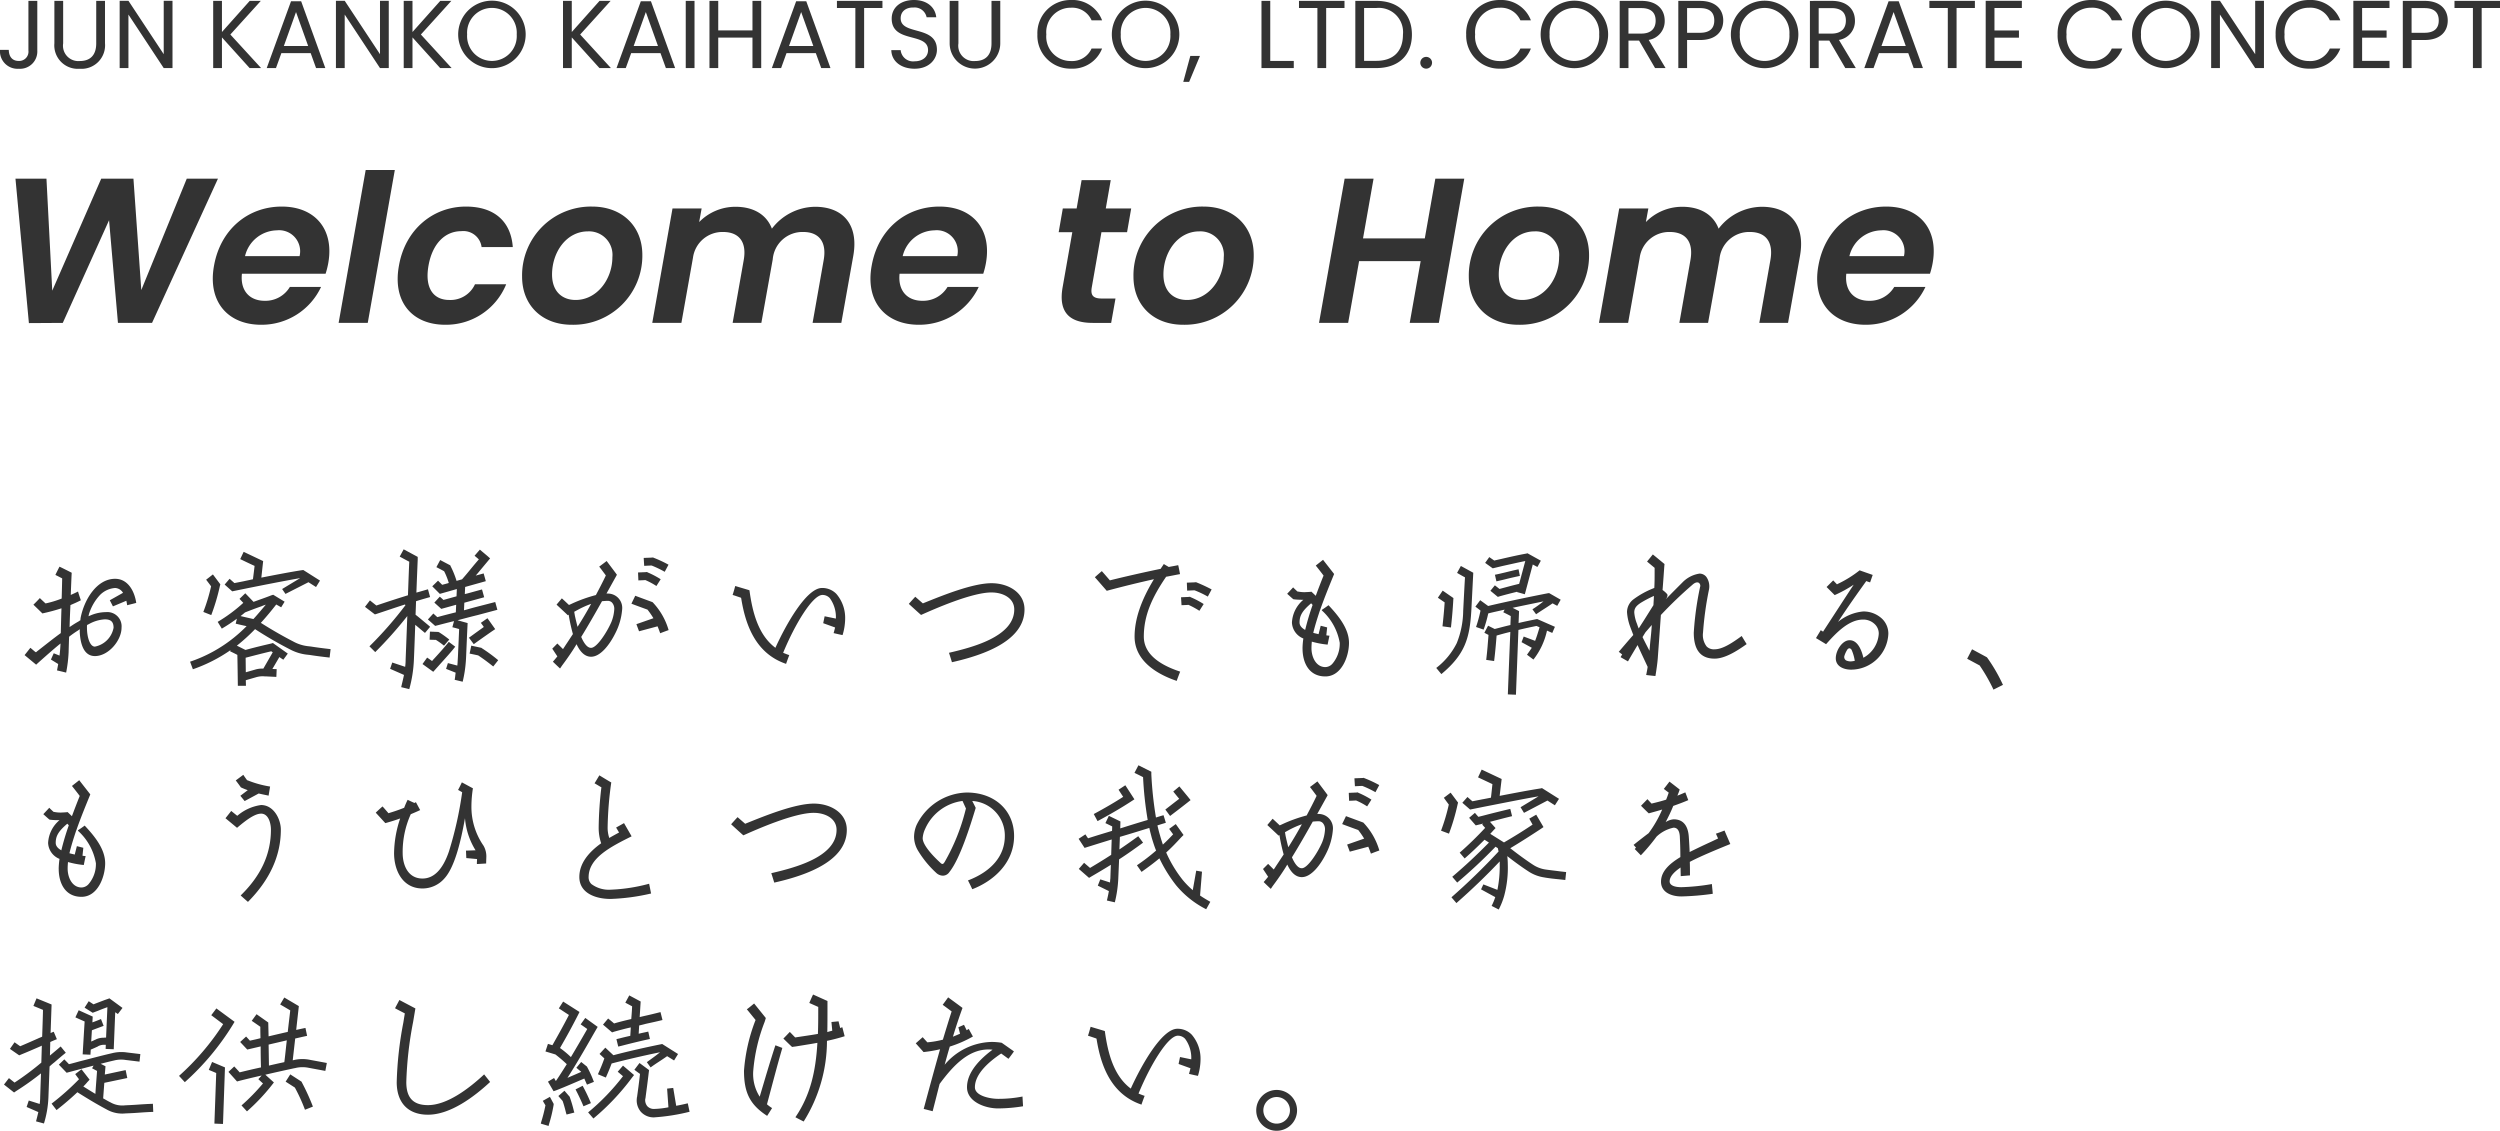
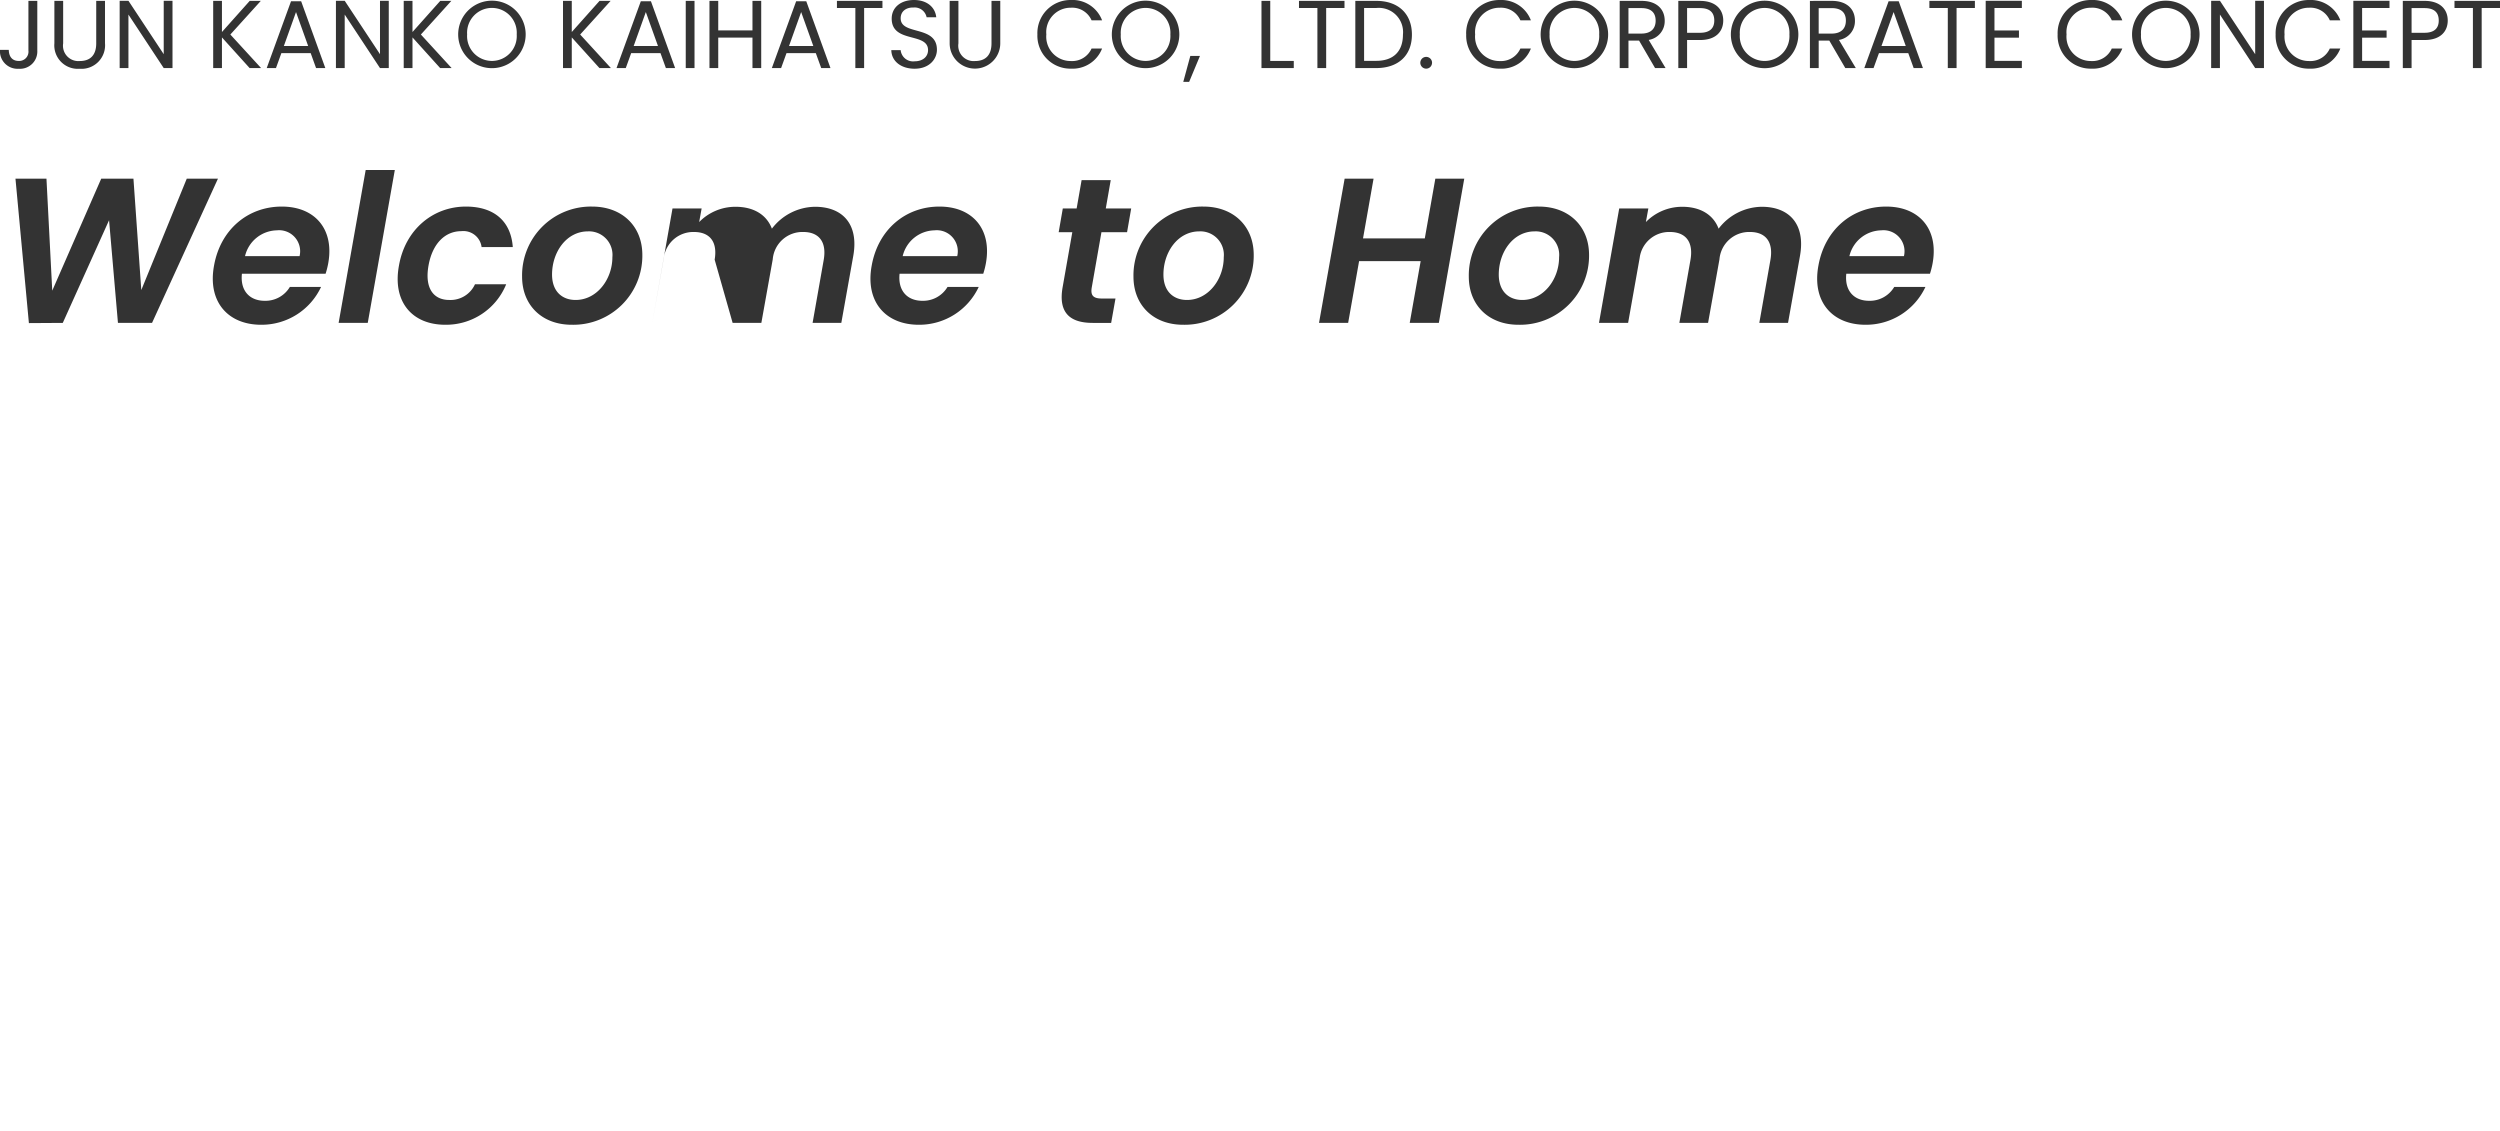
<svg xmlns="http://www.w3.org/2000/svg" width="362.992" height="164.18" viewBox="0 0 362.992 164.18">
  <g id="グループ_2879" data-name="グループ 2879" transform="translate(-644.574 -971.116)">
-     <path id="パス_1133" data-name="パス 1133" d="M6.432-2.928c.792-.7,1.824-1.632,2.928-2.52-.024.6-.072,1.176-.144,1.752l-.84-.336-.408.912,1.056.648c-.048.312-.12.624-.168.936.168.024,1.128.264,1.32.312a19.7,19.7,0,0,0,.36-2.928s.024-.936.072-2.28a14.223,14.223,0,0,1,1.3-.912,1.614,1.614,0,0,1,.264-.168c0,.1-.024.192-.024.288.072,1.752.552,3.6,2.208,3.6,1.992,0,3.864-2.3,3.864-4.1a2.066,2.066,0,0,0-2.256-2.28,5.7,5.7,0,0,0-2.256.48c-.12.048-.192.072-.288.12.024-.1.048-.192.072-.312a7.111,7.111,0,0,1,1.632-2.808,3.428,3.428,0,0,1,2.16-.984,1.4,1.4,0,0,1,1.152.7l-1.92,1.08.456.888,1.944-.816a6.138,6.138,0,0,1,.12.648c.192-.048,1.152-.288,1.32-.336-.24-1.656-1.176-3.5-3.072-3.5-2.664,0-4.512,3.048-5.016,5.736,0,.1-.024.192-.024.288a1.614,1.614,0,0,0-.264.168c-.432.24-.84.5-1.3.816.024-1.032.072-2.136.12-3.192.5-.216,1.008-.432,1.512-.7-.048-.144-.36-1.056-.408-1.272-.36.192-.7.336-1.056.5.072-1.8.12-3.168.144-3.216-.12-.072-1.608-.816-1.776-.888-.1.168-.528,1.032-.6,1.2.168.072.984.5.984.5s-.024,1.3-.072,2.928a14.509,14.509,0,0,1-2.3.7H7.176S6.5-11.9,6.36-12.048c-.12.144-.792.84-.936.96.144.144,1.224,1.176,1.3,1.272A28,28,0,0,0,9.5-10.56c-.048,1.3-.072,2.64-.1,3.6-1.032.744-2.136,1.632-3.432,2.64-.048.048-.12.1-.168.144a.834.834,0,0,1-.216-.144c-.288-.24-.5-.432-.6-.5-.12.144-.72.912-.84,1.056l1.68,1.392C5.952-2.5,6.432-2.928,6.432-2.928ZM13.2-7.872a.984.984,0,0,1,.024-.264,2.23,2.23,0,0,1,.24-.12,5.317,5.317,0,0,1,2.328-.7c.888,0,1.272.36,1.272,1.224a3.43,3.43,0,0,1-2.712,2.736c-.744,0-1.152-1.416-1.152-2.76ZM45.24-5.064a5.808,5.808,0,0,1-1.848-.552c-1.632-.84-3.12-1.68-4.944-2.832q1.116-1.224,2.232-2.664c.36.192.72.408.72.408l.5-.816-1.656-1.008-.24.072c-.552.216-1.2.456-1.824.672l-.792.288-1.2-1.248-.84.816s.288.288.552.576a22.023,22.023,0,0,1-3.72,2.76l.6.984a26.049,26.049,0,0,0,2.184-1.44l-.168.72s.888.216,1.584.36a21.72,21.72,0,0,1-1.8,1.632,20.63,20.63,0,0,1-6.408,3.528l.408,1.1a22.472,22.472,0,0,0,5.472-2.784l-.072.168s.7.336,1.056.528c.024.624.072,4.488.072,4.488h1.176L36.264-.12,37.92-.6h.024a3.111,3.111,0,0,1,1.1-.072h.192C39.216-.672,40.7-.6,40.7-.6l.048-1.128-.624-.024L41.136-3.48c.312.216.576.384.576.384l.648-.888L40.2-5.52l-.24.072c-1.248.288-2.448.576-3.744.936l-1.248-.624a27.119,27.119,0,0,0,2.64-2.4A56.4,56.4,0,0,0,42.84-4.512a6.836,6.836,0,0,0,2.208.672l.456.048c.912.144,1.848.264,2.928.384l.144-1.224c-1.056-.12-1.992-.24-2.9-.384Zm-5.28.744c.048.024.12.1.216.144L38.808-1.8a3.432,3.432,0,0,0-1.2.144l-1.344.384L36.24-3.384C37.536-3.72,38.736-4.032,39.96-4.32ZM37.368-9,35.5-9.432c.216-.168.432-.336.648-.528.672-.264,1.536-.6,2.376-.888.216-.1.432-.168.648-.24C38.52-10.32,37.944-9.624,37.368-9Zm4.656-3.648,3.336-1.7c.528.336,1.1.7,1.1.7l.576-.936-2.424-1.536-.192.024c-1.584.24-3.816.672-5.9,1.08l.264-2.4-2.832-1.344-.5,1.056s1.536.744,2.088.984c-.048.432-.168,1.416-.24,1.944-.456.1-.912.192-1.344.288,0,0-.96.192-1.344.264l-.7-.624-.72.84,1.1.984,1.872-.384c2.472-.5,5.784-1.152,7.992-1.536l-2.616,1.584ZM31.248-9.576a29.687,29.687,0,0,0,1.248-4.2l.072-.264-1.08-1.44-.984.768s.5.648.72.96a26.045,26.045,0,0,1-1.128,3.72Zm38.664,0,2.88-.768-.312-1.128-2.88.744c-.552.144-1.1.312-1.656.456l.048-1.1.7-.192,2.184-.6L70.56-13.3l-2.184.6s-.12.024-.312.072l.048-1.032,3-.84L70.8-15.624l-1.152.312c.168-.192.36-.408.528-.624l1.56-1.872-.432-.384-1.056-.888-.768.888.624.528c-.36.408-.84.984-.84.984-.528.648-1.08,1.32-1.608,1.92h-.024s-.336.1-.768.216a12.941,12.941,0,0,0-.84-2.088l-.072-.168-1.464-.768-.552,1.032s.888.456,1.128.6a9.7,9.7,0,0,1,.672,1.7c-.408.12-.768.216-.96.264l-.6-.6-.84.816,1.1,1.1,2.472-.7-.048,1.056c-.792.216-1.632.456-1.9.528-.216-.216-.528-.48-.528-.48l-.792.864,1.008.912,2.16-.6-.048,1.1c-.96.24-1.9.48-2.688.7-.24-.216-.576-.528-.576-.528l-.792.864,1.056.936.288-.072c.744-.192,1.56-.408,2.448-.624l-.24.888s.576.144.984.264c-.048,1.176-.1,2.376-.144,3.264-.024.624-.048,1.128-.072,1.392,0,.192-.024.408-.048.648l-1.368-.36-.264.84,1.392.552c-.048.264-.072.7-.144,1.032L67.752.1a17.819,17.819,0,0,0,.456-2.9c.024-.264.048-.768.072-1.392.048-1.032.1-2.424.168-3.744l.024-.48-1.464-.408C67.944-9.072,68.928-9.336,69.912-9.576Zm-6.048,3.6a11.162,11.162,0,0,1,1.176.84l.768-.888a15.852,15.852,0,0,0-1.44-1.032l-.144-.072L63-7.176,62.952-6S63.624-5.976,63.864-5.976Zm1.872.288c-.5.648-1.272,1.512-2.112,2.424a3.838,3.838,0,0,0-.312.36c-.336-.24-.72-.5-.72-.5l-.672.936,1.56,1.128,1.008-1.128c.84-.936,1.656-1.824,2.184-2.52ZM71.976-7.2l.5-.336L71.352-9.12l-.96.672s.24.312.432.6c-1.008.72-1.632,1.176-2.16,1.56l.7.936C69.96-5.784,70.7-6.312,71.976-7.2ZM70.464-4.824,69-5.136l-.24,1.152s1.056.216,1.248.264c.792.528,1.368.96,2.184,1.608l.72-.912A22.714,22.714,0,0,0,70.56-4.752ZM62.28-6.984l.744-.888-.264-.24c-.648-.528-1.368-1.152-1.848-1.512.024-.648.048-1.32.072-1.968.768-.24,1.44-.432,2.04-.6l-.312-1.128c-.5.144-1.056.312-1.68.48.1-2.64.192-4.8.192-4.8v-.384l-2.04-1.1-.576,1.056s.96.528,1.392.744c-.024.264-.1,2.376-.192,4.872-1.32.408-2.832.888-4.584,1.488-.312-.24-.936-.744-.936-.744l-.72.936,1.44,1.1.312-.1c1.512-.5,2.856-.96,4.056-1.344a.331.331,0,0,0,.072.1A54.856,54.856,0,0,1,54.216-5.04l.84.84a58.655,58.655,0,0,0,4.656-5.232c-.12,3.264-.24,6.288-.24,6.288a7.647,7.647,0,0,1-.072,1.08l-1.872-.624-.312.912,2.016.888c-.1.5-.24,1.056-.408,1.776L60,1.176A18.827,18.827,0,0,0,60.672-3.1s.1-2.3.192-5.064c.36.288.768.648,1.152.96Zm30.528-5.4c-.072.168-.48.984-.552,1.152.216.1,2.328.864,2.328.864l.024.024a12.141,12.141,0,0,1,.84,1.224l-2.472.864.384,1.032,2.688-.72c.144.336.264.672.384,1.008.168-.072,1.056-.408,1.224-.456a9.783,9.783,0,0,0-2.328-4.056C95.28-11.472,92.976-12.312,92.808-12.384ZM81.888-1.824c.1-.12.264-.384.264-.384.576-.768,1.1-1.512,1.584-2.256.192-.288.384-.6.552-.888.5,1.08,1.176,1.824,2.112,1.824,1.368,0,2.712-1.776,3.528-3.432a9.084,9.084,0,0,0,.984-3.48A2.082,2.082,0,0,0,88.8-12.7h-.168l1.44-2.592.072-.144c-.072-.12-1.368-1.824-1.488-1.992-.144.12-.912.7-1.08.816.144.168.96,1.272.96,1.272l-.024.072c-.456.96-.936,1.872-1.416,2.784a21.107,21.107,0,0,0-3.432,1.224c-.1.048-.408.192-.48.216-.408-.384-.936-.888-1.032-.96-.12.144-.648.768-.768.912.12.12,1.32,1.224,1.632,1.536a.525.525,0,0,1,.12-.072c.024.12.048.24.072.384.144.816.336,1.656.552,2.424-.336.5-.672,1.032-1.032,1.56-.12.192-.264.408-.408.624L81.5-5.448,80.76-4.7,81.5-3.576c-.216.264-.432.528-.648.768C80.976-2.688,81.72-1.968,81.888-1.824Zm6.1-9.768c.288-.024.552-.048.816-.048a.85.85,0,0,1,.624.24,1.332,1.332,0,0,1,.336.96,5.753,5.753,0,0,1-.432,1.9c-.672,1.536-2.112,3.72-2.928,3.72-.528.024-1.032-.624-1.44-1.584C86.016-8.112,87-9.84,87.984-11.592Zm-3.6,1.3a12.977,12.977,0,0,1,2.016-.912C85.8-10.1,85.152-9,84.432-7.872c-.144-.552-.288-1.152-.408-1.728,0-.048-.048-.264-.072-.456C84.168-10.176,84.36-10.272,84.384-10.3Zm10.992-7.656-.12.024-1.224.048.072,1.152s.888-.048,1.08-.048a15.243,15.243,0,0,1,1.9.912l.552-1.032a17.845,17.845,0,0,0-2.16-1.008Zm.5,4.152.624-.984a12.72,12.72,0,0,0-1.872-.984l-.12-.072-.144.024-1.152.048.048,1.152s.792-.024,1.008-.048A10.373,10.373,0,0,1,95.88-13.8Zm12.336,1.92c.576,3.48,1.944,7.848,6.5,9.384.048-.192.384-1.08.456-1.272-.312-.1-.6-.216-.888-.336,1.7-4.128,4.272-8.4,5.712-8.4a1.419,1.419,0,0,1,1.056.456,4.656,4.656,0,0,1,.888,2.976l-1.632-.336L120.1-8.4l1.728.624c-.072.288-.144.576-.216.816.192.048,1.128.264,1.3.288A8.44,8.44,0,0,0,123.288-9v-.048a5.349,5.349,0,0,0-1.272-3.6,2.845,2.845,0,0,0-2.088-.864c-2.28,0-5.28,5.4-6.768,8.688-2.5-1.872-3.336-5.184-3.768-8.352-.12-.048-1.848-.552-2.064-.624-.048.192-.312,1.128-.384,1.3.1.024.744.24,1.224.408A.891.891,0,0,1,108.216-11.88Zm36.336-.984c1.584,0,3.288.768,3.288,2.472,0,4.008-6.312,5.544-9.48,6.288.072.192.384,1.2.432,1.368,6.984-1.56,10.536-4.128,10.536-7.656,0-2.5-2.4-3.816-4.776-3.816-2.736,0-7.008,1.728-9.864,2.88l-.048.024-.072.024s-.96-.84-1.1-.96c-.12.12-.816.888-.936,1.032.144.144,1.68,1.536,1.776,1.608C136.2-10.44,141.648-12.864,144.552-12.864Zm23.568-1.92c-1.9,3.12-2.808,5.856-2.808,8.328,0,3.792,3.768,5.64,6.12,6.432.048-.192.432-1.176.5-1.344-3.5-1.152-5.28-2.856-5.28-5.088,0-3.144,1.272-5.808,3.24-8.688.672-.12,1.344-.264,2.016-.384-.024-.168-.216-1.128-.264-1.3-.456.1-.912.168-1.368.264-.288-.168-.624-.36-.72-.432-.144.24-.312.456-.456.7-2.4.5-4.872,1.056-7.3,1.656l-.072.024s-1.032-1.2-1.176-1.344c-.144.12-.864.744-1.008.888.144.144,1.632,1.872,1.728,1.968C163.7-13.752,165.936-14.3,168.12-14.784Zm4.824,1.656s.888-.048,1.08-.048a14.054,14.054,0,0,1,1.92.912L176.5-13.3a22.324,22.324,0,0,0-2.16-1.008l-.12-.048-.12.024-1.2.048Zm2.4,1.944a12.721,12.721,0,0,0-1.872-.984l-.12-.072-.144.024-1.152.048.072,1.152s.768-.024,1.008-.048a11.348,11.348,0,0,1,1.584.864ZM189.7-4.7c0,1.944.864,4.032,3.312,4.032,2.352,0,3.432-2.9,3.432-4.872,0-2.04-1.488-3.888-2.976-5.472-.12.1-.72.528-.96.672a.088.088,0,0,1-.024.072A8.228,8.228,0,0,1,195.1-5.544v.12a4.465,4.465,0,0,1-1.056,2.9,1.416,1.416,0,0,1-1.032.5c-1.3,0-1.992-1.344-2.016-2.688v-.12c0-.264.024-.576.048-.888a12.806,12.806,0,0,0,2.3.432c.024-.168.216-1.08.264-1.3a2.658,2.658,0,0,1-.456-.048l.12-1.152-.936-.24-.312,1.224c-.264-.072-.528-.12-.768-.192.24-1.008.576-2.088.96-3.24l.1-.264c.6-1.7,1.32-3.456,1.968-5.04-.072-.1-1.488-1.9-1.608-2.064-.144.12-.912.72-1.056.84.1.12.576.72.96,1.224a2.327,2.327,0,0,0,.168.216,1.823,1.823,0,0,1-.1.264c-.288.72-.648,1.656-1.032,2.688-.264-.264-.576-.552-.624-.6-.072.024-.528.048-.528.048l-.5.024a5.167,5.167,0,0,1-.96-.1h-.048s-.5-.456-.624-.6c-.12.144-.744.792-.864.936.144.12.84.768.912.792a10.309,10.309,0,0,0,1.44.072A4.621,4.621,0,0,0,188.16-8.5v.024a2.613,2.613,0,0,0,1.656,2.3,10.893,10.893,0,0,0-.12,1.44ZM189.264-8.5c0-1.008.408-1.7,1.68-2.784a1.751,1.751,0,0,1,.216.24,36.369,36.369,0,0,0-1.08,3.624C189.528-7.728,189.264-8.088,189.264-8.5Zm32.712-4.1,1.152-4.32.672.36.5-.912-1.944-1.08-.168.048c-1.08.192-2.352.48-3.6.768,0,0-.744.168-1.056.24l-.72-.5-.6.84,1.1.792,1.512-.36c1.1-.24,2.232-.5,3.216-.7l-.888,3.312c-1.008.24-1.944.5-2.856.744-.24-.192-.672-.528-.672-.528l-.648.792,1.08.888.312-.1c.792-.216,1.608-.432,2.5-.648l-.024.048Zm-2.712-2.208c.672-.168,1.32-.312,1.992-.456l-.192-.96c-.7.144-1.344.312-2.04.48-.432.1-.888.216-1.392.312l.216.96C218.352-14.592,218.808-14.688,219.264-14.808Zm6.048,2.064c-2.472.48-5.928,1.2-8.664,1.848l-1.152-.84-.7.936s.456.336.744.576a19.611,19.611,0,0,1-.648,2.376l1.1.384a19.525,19.525,0,0,0,.672-2.352c.744-.192,1.56-.36,2.376-.552l-.192.384s.7.336,1.08.552c0,.12-.024.6-.048,1.3-.84.192-1.608.408-2.28.576l-.96-.48L216.1-7.008s.312.168.6.312c-.1,1.224-.168,2.3-.336,3.624l1.152.168c.168-1.368.264-2.472.36-3.7.6-.168,1.248-.36,1.992-.528-.144,3.336-.36,9.072-.36,9.072l1.176.048.36-9.408c.792-.192,1.656-.384,2.616-.576.072.024.24.1.456.192-.264.888-.456,1.488-.648,1.968l-1.656-.624-.312.816,1.488.816c-.216.336-.432.624-.7,1.008l.936.7a10.364,10.364,0,0,0,1.968-4.2c.432.192.768.336.768.336l.384-.888L223.776-9l-.168.024c-.912.192-1.752.36-2.544.552l.072-1.728-.936-.48c1.56-.336,3.12-.648,4.488-.936a18.649,18.649,0,0,1-1.608,1.152l.528.72c.912-.624,1.416-.912,2.4-1.584.336.192.672.36.672.36l.5-.888-1.68-.96ZM211.248-7.776c.144-1.32.264-2.592.336-3.936l.024-.336-1.56-1.08-.7,1.032s.624.432.984.672c-.072,1.176-.192,2.328-.312,3.48Zm-1.392,6.768c3.408-2.832,4.1-5.184,4.344-9.1l.288-5.616-1.8-.984-.552,1.008s.744.432,1.152.648c-.048.624-.264,4.872-.264,4.872a12.9,12.9,0,0,1-.936,4.68,10.39,10.39,0,0,1-2.976,3.6Zm39.672-3.6a1.474,1.474,0,0,1-1.152-.408,2.725,2.725,0,0,1-.528-2.016,47.363,47.363,0,0,1,.864-6.24,2.38,2.38,0,0,0-.384-1.848,1.262,1.262,0,0,0-.984-.48,4.367,4.367,0,0,0-2.52,1.32c-.792.792-1.584,1.584-2.376,2.4a.5.5,0,0,1,.1-.144.914.914,0,0,0,.144-.456V-12.5c-.024-.144-.36-.456-.72-.72.168-2.112.264-3.744.288-3.768-.1-.072-1.536-1.272-1.7-1.392-.12.144-.72.888-.84,1.032.144.12,1.1.912,1.1.912v.576c0,.792,0,1.584-.048,2.352a1.823,1.823,0,0,0-.264.1,12.532,12.532,0,0,0-2.712,1.512,2.334,2.334,0,0,0-.984,1.872v.024a7.49,7.49,0,0,0,.432,2.04c.12.336.336.888.48,1.272-.72.816-1.416,1.632-2.112,2.448.072.048.288.216.5.384-.144.216-.216.36-.24.384.168.1.912.528,1.08.624.384-.7.984-1.68,1.392-2.376.408.912,1.008,2.184,1.464,3.168-.048.36-.12.7-.192,1.08a.248.248,0,0,0-.024.1c.192.024,1.176.144,1.344.144.12-.7.312-1.968.36-2.832,0,0,.216-2.9.432-6.024a60.247,60.247,0,0,1,4.584-4.392c.48-.432.792-.36.912-.288a.524.524,0,0,1,.192.624,44.5,44.5,0,0,0-.912,6.624c0,2.52,1.008,3.768,3.024,3.768,1.488,0,3.24-1.1,4.656-2.112-.1-.144-.624-1.008-.72-1.176C252.1-5.544,250.7-4.608,249.528-4.608Zm-9.336-1.128-.12,1.344c-.384-.744-.744-1.44-1.008-1.992.12-.192.264-.432.432-.7.312-.36.624-.72.912-1.056C240.36-7.368,240.288-6.576,240.192-5.736Zm.456-5.28L239.232-8.76s-.576.888-.72,1.128a5.6,5.6,0,0,1-.24-.648,5.492,5.492,0,0,1-.408-1.68c0-.7.408-1.032.936-1.392a17.013,17.013,0,0,1,1.92-1.008C240.7-11.9,240.672-11.472,240.648-11.016ZM271.1-10.1a6.747,6.747,0,0,0-3.648,1.512c1.344-2.064,2.76-4.056,4.1-5.928.24.1.48.168.552.192.072-.168.312-.912.384-1.08-.192-.072-1.8-.624-1.9-.672a16.286,16.286,0,0,1-3.216,1.992l-.072.048s-.432-.456-.552-.576l-.96.96,1.176,1.176a18.954,18.954,0,0,0,2.76-1.512c-1.44,2.184-2.784,4.272-4.416,6.768,0,.024,0,.024-.024.048a2.052,2.052,0,0,1-.336-.216c-.1.168-.6.984-.7,1.152.168.1,1.32.792,1.464.888,1.368-1.536,3.24-3.576,5.376-3.576a2.373,2.373,0,0,1,1.7.672,1.869,1.869,0,0,1,.576,1.368v.024a4.265,4.265,0,0,1-2.232,3.48c-.312-1.344-.936-2.568-2.016-2.544-1.032,0-1.992,1.464-1.992,2.616,0,1.224,1.2,1.656,2.232,1.656a5.436,5.436,0,0,0,5.4-5.208,2.99,2.99,0,0,0-.888-2.16A3.918,3.918,0,0,0,271.1-10.1Zm-1.728,7.248A1.551,1.551,0,0,1,268.608-3a.581.581,0,0,1-.216-.7,3.612,3.612,0,0,1,.408-.864.409.409,0,0,1,.312-.192.437.437,0,0,1,.312.24,6.1,6.1,0,0,1,.456,1.584A3.89,3.89,0,0,1,269.376-2.856Zm18.648.6a24.96,24.96,0,0,1,1.968,3.432l.024.072,1.392-.7L291.36.48a23.956,23.956,0,0,0-2.208-3.816l-.1-.12L286.92-4.608l-.048.072-.672,1.3S287.976-2.28,288.024-2.256ZM9.1,27.3c0,1.944.864,4.032,3.312,4.032,2.352,0,3.432-2.9,3.432-4.872,0-2.04-1.488-3.888-2.976-5.472-.12.1-.72.528-.96.672a.088.088,0,0,1-.024.072A8.228,8.228,0,0,1,14.5,26.456v.12a4.465,4.465,0,0,1-1.056,2.9,1.416,1.416,0,0,1-1.032.5c-1.3,0-1.992-1.344-2.016-2.688v-.12c0-.264.024-.576.048-.888a12.806,12.806,0,0,0,2.3.432c.024-.168.216-1.08.264-1.3a2.658,2.658,0,0,1-.456-.048l.12-1.152-.936-.24-.312,1.224c-.264-.072-.528-.12-.768-.192.24-1.008.576-2.088.96-3.24l.1-.264c.6-1.7,1.32-3.456,1.968-5.04-.072-.1-1.488-1.9-1.608-2.064-.144.12-.912.72-1.056.84.1.12.576.72.96,1.224a2.324,2.324,0,0,0,.168.216,1.823,1.823,0,0,1-.1.264c-.288.72-.648,1.656-1.032,2.688-.264-.264-.576-.552-.624-.6-.072.024-.528.048-.528.048l-.5.024a5.167,5.167,0,0,1-.96-.1H8.352s-.5-.456-.624-.6c-.12.144-.744.792-.864.936.144.12.84.768.912.792a10.31,10.31,0,0,0,1.44.072A4.621,4.621,0,0,0,7.56,23.5v.024a2.613,2.613,0,0,0,1.656,2.3,10.894,10.894,0,0,0-.12,1.44ZM8.664,23.5c0-1.008.408-1.7,1.68-2.784a1.751,1.751,0,0,1,.216.24,36.364,36.364,0,0,0-1.08,3.624C8.928,24.272,8.664,23.912,8.664,23.5Zm29.808-4.248c1.152,0,1.44,1.536,1.44,2.328,0,3.552-1.44,6.672-4.392,9.552.144.144.912.816,1.056.936,3.168-3.192,4.776-6.7,4.776-10.488,0-1.488-1.008-3.576-2.88-3.576a6.692,6.692,0,0,0-3.384,1.512l-.072.048s-.72-.576-.864-.7c-.12.144-.72.912-.84,1.056l1.68,1.392C36.168,20.312,37.512,19.256,38.472,19.256Zm-1.92-3.408-1.08.816.624.768,2.04-1.1c.5.12.984.216,1.44.312.024-.192.192-1.152.216-1.32a14.824,14.824,0,0,1-3.288-.912h-.048s-.456-.624-.552-.792c-.168.12-.936.7-1.1.816.12.144.72.96.744,1.008A9.793,9.793,0,0,0,36.552,15.848Zm22.128,4.1a16.32,16.32,0,0,0-.888,5.04c0,2.568,1.272,5.136,4.128,5.136a4.22,4.22,0,0,0,3.144-1.416c1.44-1.536,2.352-5.016,3.024-8.784a10.388,10.388,0,0,0,1.536,4.656l-1.392.048.048,1.08,1.56.144c0,.192-.024.384-.024.576v.144c.192,0,1.176-.072,1.344-.072,0-.168.024-.84.024-.84a3.092,3.092,0,0,0-.408-1.752,9.893,9.893,0,0,1-1.752-5.76,17.083,17.083,0,0,1,.216-2.568c-.144-.072-1.416-.768-1.608-.864-.072.168-.456.96-.552,1.1.1.048.36.192.6.336a53.458,53.458,0,0,1-1.92,8.592c-.888,2.616-2.184,3.936-3.84,3.936-2.136,0-2.88-1.992-2.88-3.7a13.3,13.3,0,0,1,1.176-5.64c.456-.192.912-.384,1.368-.6-.1-.168-.528-.984-.624-1.152a.973.973,0,0,1-.216.12c-.336-.144-.864-.408-.984-.456q-.252.5-.5,1.152c-.768.312-1.488.552-2.208.768l-.072.024s-.72-.84-.864-.984c-.144.12-.864.768-.984.912.144.144,1.3,1.416,1.392,1.512C57.24,20.432,57.96,20.216,58.68,19.952ZM89.232,31.64a29.954,29.954,0,0,0,5.88-.792c-.048-.192-.24-1.224-.288-1.416a24.748,24.748,0,0,1-5.592.864,4.225,4.225,0,0,1-2.784-.816,1.339,1.339,0,0,1-.408-1.032c.024-2.76,3.168-4.368,6.24-5.9-.1-.192-1.008-1.752-1.1-1.92-.168.1-.984.552-1.152.648.1.144.432.72.432.72l-.1.048c-.432.24-.888.48-1.32.744A4.7,4.7,0,0,1,88.8,21.3a51.366,51.366,0,0,1,.528-6.576c-.12-.048-1.536-.912-1.728-1.032-.1.168-.6,1.008-.7,1.152.168.1,1.008.6,1.008.6l-.024.072a53.145,53.145,0,0,0-.384,5.76,6.987,6.987,0,0,0,.36,2.28c-1.7,1.224-3.168,2.832-3.168,4.9C84.7,30.8,87.048,31.64,89.232,31.64Zm29.52-12.5c1.584,0,3.288.768,3.288,2.472,0,4.008-6.312,5.544-9.48,6.288.072.192.384,1.2.432,1.368,6.984-1.56,10.536-4.128,10.536-7.656,0-2.5-2.4-3.816-4.776-3.816-2.736,0-7.008,1.728-9.864,2.88l-.048.024-.072.024s-.96-.84-1.1-.96c-.12.12-.816.888-.936,1.032.144.144,1.68,1.536,1.776,1.608C110.4,21.56,115.848,19.136,118.752,19.136Zm22.368,9.816c.1.168.552,1.1.624,1.272,2.952-1.128,6.072-3.72,6.072-7.728,0-3.72-2.832-6.312-6.864-6.312a8.338,8.338,0,0,0-7.3,4.728,4.489,4.489,0,0,0-.36,1.752,4.022,4.022,0,0,0,.624,2.04,14.661,14.661,0,0,0,2.568,3.12,1.454,1.454,0,0,0,.984.432,1.133,1.133,0,0,0,.936-.5c1.56-1.92,3.048-6.744,3.84-9.336,0-.024-.24-.5-.5-1.008a5.023,5.023,0,0,1,4.728,5.088C146.472,25.352,144.576,27.632,141.12,28.952Zm-.36-10.2a29.354,29.354,0,0,1-3.024,7.512c-.1.144-.168.264-.288.288s-.24-.072-.36-.192c-.768-.7-2.544-2.448-2.544-3.552a3.74,3.74,0,0,1,.36-1.344,6.9,6.9,0,0,1,5.424-4.056l.5,1.1C140.784,18.656,140.76,18.776,140.76,18.752Zm19.176,1.584c1.92-1.032,3.552-1.992,4.872-2.856l.48-.312-1.32-2.04-.984.648s.384.6.672,1.032c-1.176.768-2.616,1.608-4.272,2.5ZM175.1,27.68l-.84-.144-.5,2.832A12.2,12.2,0,0,1,172.3,28.88a18.138,18.138,0,0,1-2.4-3.984c.72-.648,1.416-1.368,2.184-2.208l.336-.336-1.128-1.584-.96.7s.312.432.576.792c-.5.528-.984,1.032-1.488,1.488-.144-.432-.288-.864-.408-1.32-.144-.456-.264-.96-.384-1.464.432-.144.84-.264,1.224-.384l-.336-1.1c-.36.1-.72.216-1.1.336a53.236,53.236,0,0,1-.672-6.288v-.36l-1.872-.936-.576,1.1s.84.408,1.248.624a51.837,51.837,0,0,0,.672,6.216c-1.32.384-2.688.816-3.984,1.224l.024-1.008-1.68-.816-.5,1.056s.6.288.984.48c0,.1,0,.336-.024.648-.7.216-1.344.408-1.968.6,0,0-1.008.312-1.512.48-.192-.264-.384-.576-.384-.576l-.984.648.864,1.32,2.376-.744c.48-.144,1.008-.312,1.56-.48-.024.672-.048,1.464-.072,2.232-1.032.672-2.064,1.3-3.072,1.9-.336-.288-.864-.744-.864-.744l-.768.888,1.488,1.3.36-.216c.912-.528,1.872-1.1,2.808-1.68-.048,1.128-.072,1.968-.072,1.968a5.055,5.055,0,0,0-.048.6l-1.416-.456-.36.912,1.608.792q-.108.612-.288,1.368l1.152.264a17.7,17.7,0,0,0,.5-3.408l.12-2.832c1.224-.792,2.4-1.632,3.48-2.424l-.7-.936c-.864.624-1.776,1.272-2.736,1.92l.072-1.824c1.392-.408,2.856-.864,4.272-1.3.1.5.24.984.36,1.464.192.624.384,1.248.624,1.824a28.936,28.936,0,0,1-2.784,2.136l.672.96c.984-.7,1.824-1.32,2.592-1.968a21.058,21.058,0,0,0,2.424,3.912,13.718,13.718,0,0,0,4.368,3.48l.6-1.08c-.552-.312-1.032-.6-1.488-.912Zm-4.632-8.088c.816-.624,1.392-1.056,2.184-1.68l.792-.624-.384-.48L171.816,15.3l-.888.744s.48.6.864,1.056c-.72.552-1.272.984-2.016,1.56Zm25.536.024c-.072.168-.48.984-.552,1.152.216.1,2.328.864,2.328.864l.024.024a12.143,12.143,0,0,1,.84,1.224l-2.472.864.384,1.032,2.688-.72c.144.336.264.672.384,1.008.168-.072,1.056-.408,1.224-.456a9.782,9.782,0,0,0-2.328-4.056C198.48,20.528,196.176,19.688,196.008,19.616Zm-10.92,10.56c.1-.12.264-.384.264-.384.576-.768,1.1-1.512,1.584-2.256.192-.288.384-.6.552-.888.5,1.08,1.176,1.824,2.112,1.824,1.368,0,2.712-1.776,3.528-3.432a9.084,9.084,0,0,0,.984-3.48A2.082,2.082,0,0,0,192,19.3h-.168l1.44-2.592.072-.144c-.072-.12-1.368-1.824-1.488-1.992-.144.12-.912.7-1.08.816.144.168.96,1.272.96,1.272l-.024.072c-.456.96-.936,1.872-1.416,2.784a21.106,21.106,0,0,0-3.432,1.224c-.1.048-.408.192-.48.216-.408-.384-.936-.888-1.032-.96-.12.144-.648.768-.768.912.12.12,1.32,1.224,1.632,1.536a.525.525,0,0,1,.12-.072c.024.12.048.24.072.384.144.816.336,1.656.552,2.424-.336.5-.672,1.032-1.032,1.56-.12.192-.264.408-.408.624l-.816-.816-.744.744.744,1.128c-.216.264-.432.528-.648.768C184.176,29.312,184.92,30.032,185.088,30.176Zm6.1-9.768c.288-.024.552-.048.816-.048a.85.85,0,0,1,.624.24,1.332,1.332,0,0,1,.336.96,5.753,5.753,0,0,1-.432,1.9c-.672,1.536-2.112,3.72-2.928,3.72-.528.024-1.032-.624-1.44-1.584C189.216,23.888,190.2,22.16,191.184,20.408Zm-3.6,1.3a12.978,12.978,0,0,1,2.016-.912c-.6,1.1-1.248,2.208-1.968,3.336-.144-.552-.288-1.152-.408-1.728,0-.048-.048-.264-.072-.456C187.368,21.824,187.56,21.728,187.584,21.7Zm10.992-7.656-.12.024-1.224.048.072,1.152s.888-.048,1.08-.048a15.241,15.241,0,0,1,1.9.912l.552-1.032a17.844,17.844,0,0,0-2.16-1.008Zm.5,4.152.624-.984a12.72,12.72,0,0,0-1.872-.984l-.12-.072-.144.024-1.152.048.048,1.152s.792-.024,1.008-.048A10.373,10.373,0,0,1,199.08,18.2Zm25.752,10.32c.7.12,1.368.192,2.112.264l.912.1.12-1.152-.888-.1c-.744-.1-1.392-.168-2.064-.264a4.518,4.518,0,0,1-1.776-.648c-1.008-.648-2.352-1.632-3.384-2.448,1.44-.864,2.832-1.752,4.368-2.76l.456-.312-1.056-1.8-1.008.576s.264.48.48.864c-1.416.96-2.76,1.776-4.152,2.592l-1.992-1.248c.144-.168.288-.312.432-.48l.336-.36-.816-.912h.024c1.032-.264,2.184-.576,3.192-.816l-.264-1.056c-1.008.24-2.184.528-3.216.792,0,0-.984.264-1.416.36-.216-.24-.5-.576-.5-.576l-.84.72.96,1.1,1.08-.264-.144.144.432.48a50.7,50.7,0,0,1-3.7,3.6l.72.84c.912-.792,1.872-1.7,2.88-2.712.144.072.384.24.648.408-1.848,1.872-3.36,3.288-5.328,4.968l.72.84a75.025,75.025,0,0,0,5.568-5.208c.144.1.264.168.336.216.024.144.072.312.1.48a94.194,94.194,0,0,1-6.84,6.648l.72.84c2.112-1.848,4.344-3.984,6.288-6.048V26.6a17.1,17.1,0,0,1-.336,3.72l-2.04-.792-.336.72,2.064,1.128a8.8,8.8,0,0,1-.528,1.272l1.032.528a10.421,10.421,0,0,0,.792-1.992A15.578,15.578,0,0,0,219.5,26.6a10.285,10.285,0,0,0-.072-1.176c1.032.816,2.232,1.68,3.168,2.28A5.6,5.6,0,0,0,224.832,28.52Zm-9.12-11.328s-.984.192-1.344.264c-.264-.216-.72-.624-.72-.624l-.744.84,1.128.984,1.9-.384c2.472-.48,5.784-1.152,8.04-1.536l-2.616,1.584.5.816,3.384-1.776v-.024c.528.336,1.1.7,1.1.7l.6-.936-2.472-1.56-.192.048c-1.584.24-3.84.672-5.952,1.08l.288-2.448-2.9-1.368-.528,1.128s1.536.72,2.088.984c-.048.456-.144,1.44-.216,1.968C216.6,17.024,216.144,17.12,215.712,17.192ZM210.96,22.16a30.029,30.029,0,0,0,1.248-4.224l.072-.288-1.08-1.44-.984.744s.5.7.72.984a28.082,28.082,0,0,1-1.128,3.792Zm40.008-.456c-.168.072-1.056.408-1.248.456.072.168.312.7.312.7l-.96.456q-1.728.792-3.168,1.512c-.024-.744-.072-1.488-.12-2.184-.072-1.176-.5-2.568-2.208-2.568a2.561,2.561,0,0,0-1.152.408c.384-.744.768-1.512,1.1-2.352.744-.264,1.464-.528,2.184-.84-.072-.168-.36-.96-.432-1.128-.384.168-.768.336-1.152.48.12-.288.24-.576.336-.888-.12-.1-1.32-1.032-1.488-1.152-.1.144-.7.912-.816,1.056.144.12.72.552.72.552l-.048.1c-.1.312-.216.624-.336.912-.672.216-1.344.384-2.04.552l-.072.024s-.48-.5-.6-.648c-.144.144-.816.84-.936.96.144.144,1.032,1.032,1.128,1.1.7-.192,1.32-.36,1.944-.552a16.585,16.585,0,0,1-1.968,3.432c-.7.528-1.416,1.08-2.184,1.7.048.048.192.216.36.408a1.448,1.448,0,0,0-.192.192c.12.12.744.768.888.912a27.368,27.368,0,0,0,2.28-2.712,5.123,5.123,0,0,1,2.472-1.3c.408,0,.888.24.912,1.44.048.912.072,1.872.072,2.832-1.7,1.032-2.808,2.136-2.808,3.576,0,1.584,1.584,2.136,2.952,2.136a38.037,38.037,0,0,0,4.56-.384c0-.192-.12-1.224-.12-1.416a30.419,30.419,0,0,1-4.44.456c-1.08,0-1.7-.312-1.7-.84,0-.672.6-1.344,1.584-2.016,0,.408.024.84.024,1.248.192,0,1.176-.1,1.344-.1,0-.672,0-1.32-.024-1.968,1.608-.84,3.7-1.7,5.88-2.592C251.736,23.48,251.04,21.9,250.968,21.7ZM12,47.8l-.48,1.032s.888.408,1.344.6c-.048.672-.288,4.776-.288,4.776l1.128.048.048-.744c.36-.144.672-.288,1.032-.456l.024-.024a1.792,1.792,0,0,1,.792-.216h.336l-.024.6,1.176.048.216-5.376c.216.144.384.264.384.264l.672-.888-1.9-1.392-.264.1c-.576.192-1.224.456-1.8.672l-.24.1c-.264-.168-.7-.456-.7-.456l-.6.936,1.176.744.768-.288c.456-.192.912-.36,1.368-.528l-.192,4.416a2.862,2.862,0,0,0-.36.024,2.462,2.462,0,0,0-1.248.312h-.024c-.192.1-.36.168-.528.24l.1-1.632c.48-.192,1.008-.384,1.584-.6l.12-.048-.384-.984-.12.048c-.408.168-.768.312-1.128.432l.048-.84Zm6.84,7.224c.024,0,1.992.24,1.992.24l.12-1.1-1.992-.24a5.468,5.468,0,0,0-2.064.1c-1.68.384-3.24.816-4.776,1.2,0,0-1.1.312-1.536.408-.24-.264-.672-.7-.672-.7L9.12,55.7l1.128,1.176,2.16-.576c.576-.144,1.152-.312,1.752-.456l-.216.384s.408.216.72.384c-.024.432-.168,2.184-.24,3.336-.6-.36-1.176-.72-1.752-1.08a6.816,6.816,0,0,0,.576-.624l.336-.36-1.176-1.512-.912.7s.288.408.552.744A37.149,37.149,0,0,1,8.064,61.36l.72.936c1.08-.84,2.112-1.728,3.024-2.592,1.368.864,2.832,1.752,4.248,2.5a4.539,4.539,0,0,0,2.736.576c.6-.024,1.224-.048,1.872-.1.672-.048,1.368-.1,2.16-.12l-.048-1.176c-.792.024-1.512.072-2.208.12-.624.048-1.224.072-1.8.1a3.457,3.457,0,0,1-2.16-.432c-.36-.168-.7-.384-1.056-.576l.168-2.256,3.336-.7-.24-1.152-3.024.648.1-1.2-.7-.36c.648-.168,1.3-.336,1.944-.48A4.088,4.088,0,0,1,18.84,55.024ZM2.952,59.512a39.747,39.747,0,0,0,3.576-2.544c-.072,1.944-.12,3.432-.12,3.432a7.119,7.119,0,0,1-.072,1.008l-1.584-.5-.312.936,1.7.744c-.1.408-.192.84-.336,1.344l1.152.312a14.772,14.772,0,0,0,.648-3.792l.168-4.488a8.322,8.322,0,0,1,.7-.6c.528-.456,1.056-.912,1.656-1.392l-.744-.912c-.552.48-1.08.912-1.56,1.32l.048-1.968c.312-.144.648-.288.96-.408l-.456-1.08a3.693,3.693,0,0,0-.456.192l.144-4.152L5.88,46.072l-.456,1.1s.936.384,1.392.576c0,.288-.048,1.9-.12,3.888-.192.1-.408.168-.6.264-.816.36-1.68.744-2.592,1.128-.312-.216-.816-.576-.816-.576l-.672.96,1.344.936.288-.12c1.056-.432,1.992-.84,2.928-1.248.024-.024.048-.024.072-.048-.024.816-.048,1.656-.072,2.472a40.967,40.967,0,0,1-3.888,2.9c-.336-.264-.816-.648-.816-.648l-.72.936,1.464,1.152ZM34.584,55.96l-.84.792,1.248,1.392.36-.1c.864-.216,2.016-.5,3.216-.768l-.48.528s.336.336.672.624a29.7,29.7,0,0,1-3.12,3.192l.792.864a29.078,29.078,0,0,0,3.576-3.768l.336-.432L39.1,57.16c1.536-.36,3.1-.7,4.176-.936l.144-.024a4.432,4.432,0,0,1,1.944-.048l2.448.456.216-1.152L45.576,55a5.4,5.4,0,0,0-2.4.048l-.1.024.36-3.168c.552-.12,1.128-.264,1.728-.384l-.24-1.152c-.48.1-.912.192-1.344.288l.384-3.456-2.112-1.248-.6,1.008s1.032.6,1.464.864c-.024.264-.192,1.608-.36,3.12-.96.216-1.872.432-2.784.648l-.048-2.016-1.7-1.2-.7.96s.912.624,1.248.864c0,.168,0,.84.024,1.656-.432.12-1.2.288-1.536.36-.216-.24-.552-.6-.552-.6l-.864.792,1.032,1.1,1.944-.456c0,1.176.024,2.4.048,3.048-1.128.24-2.208.5-3.1.72C35.112,56.512,34.584,55.96,34.584,55.96Zm7.632-3.792c-.144,1.272-.264,2.5-.36,3.168-.672.144-1.44.312-2.232.5l-.048-3.048C40.464,52.576,41.328,52.384,42.216,52.168Zm2.64,10.08,1.152-.456a31.893,31.893,0,0,0-1.584-3.48l-.072-.144L42.72,57.112l-.672,1.056s1.128.72,1.344.864A25.585,25.585,0,0,1,44.856,62.248ZM34.344,49.96l.288-.48-2.64-1.944-.744.984,1.728,1.3a36.552,36.552,0,0,1-6.408,7.512l.84.912A37.423,37.423,0,0,0,34.344,49.96ZM32.952,64.312,33.24,56.1l-1.872-.792-.48,1.152s.648.264,1.08.456c-.024.768-.264,7.344-.264,7.344Zm37.92-7.2c-2.208,2.064-5.376,4.464-8.16,4.464-2.136,0-3.144-1.056-3.144-3.336a53.21,53.21,0,0,1,.984-8.712s.312-1.848.336-1.992c-.144-.072-2.136-1.128-2.328-1.224-.072.168-.552,1.032-.624,1.2.168.1,1.416.744,1.416.744L59.136,49.6a52.313,52.313,0,0,0-.96,8.64c0,3,1.656,4.728,4.536,4.728,3.24,0,6.672-2.568,9.024-4.752C71.64,58.072,70.992,57.28,70.872,57.112ZM95.04,56.1c.888-.648,1.416-.936,2.4-1.632l1.008.624.576-.936L96.72,52.7l-.216.048c-2.232.456-4.9,1.056-6.864,1.584l-1.176-1.1-.84.912s.408.384.7.648c-.288.816-.576,1.512-.936,2.3l1.152.48c.312-.7.576-1.32.84-2.04,1.9-.5,4.656-1.152,7.032-1.632-.648.528-1.2.912-1.92,1.44ZM92.3,57.64l.336-.432L91.032,55.84l-.768.888s.432.36.768.648a32.3,32.3,0,0,1-5.064,5.256l.768.888A34.267,34.267,0,0,0,92.3,57.64Zm8.136,3.672c-.576.144-1.152.264-1.68.36l-.432-2.592-.888.1.192,2.712a12.648,12.648,0,0,1-2.088.24,1.283,1.283,0,0,1-.984-.408,1.377,1.377,0,0,1-.288-1.08l.024-.048c.12-.96.312-2.3.48-3.768l.048-.336-1.392-1.032-.744.984s.5.384.816.6c-.144,1.32-.312,2.5-.432,3.384l-.024.048c0,.12-.024.264-.024.384a2.568,2.568,0,0,0,.6,1.68,2.5,2.5,0,0,0,1.92.816,29.026,29.026,0,0,0,5.16-.816ZM81.024,57.64l-.888.528.816,1.392.408-.144c1.416-.552,2.76-1.152,4.056-1.7.1.24.192.456.288.672l.1.216,1.008-.408-.1-.24a15.3,15.3,0,0,0-.864-1.872l-.048-.1-.84-.672-.7.84s.528.456.672.552a.084.084,0,0,0,.024.048c-.648.288-1.32.576-1.992.864,1.2-1.848,2.616-4.3,3.984-6.7l.408-.7-1.8-1.3-.672.936s.552.384.96.672c-.792,1.392-1.608,2.784-2.376,4.08a13.583,13.583,0,0,0-1.584-1.32c.984-1.7,1.752-3.1,2.592-4.752l.24-.48-2.376-1.512-.624.984s.936.624,1.464.96c-.768,1.488-1.488,2.784-2.4,4.392l-.648-.192-.36,1.1s1.272.384,1.44.432a20.2,20.2,0,0,1,1.656,1.416c-.576.912-1.1,1.752-1.584,2.448C81.144,57.856,81.024,57.64,81.024,57.64ZM79.1,64.264l1.128.336.048-.216a20.594,20.594,0,0,0,.672-2.784l.024-.192-.552-1.032-1.032.576s.24.432.384.648a22.763,22.763,0,0,1-.624,2.448Zm7.272-2.976a24.974,24.974,0,0,0-1.2-2.52l-1.032.528c.5.96.864,1.752,1.152,2.448ZM83.3,60.376l-.768-.888-.888.768s.5.576.624.72c.216.624.336,1.1.5,1.752l.072.216,1.128-.288L83.9,62.44a17.822,17.822,0,0,0-.576-1.968ZM89.736,49.72c-.288-.264-.864-.72-.864-.72l-.744.888,1.32,1.128.288-.1c.864-.24,1.656-.456,2.424-.624-.024.456-.048.888-.072,1.224q-.828.18-1.512.36l-.5.12.264,1.08.5-.12c1.2-.312,2.856-.72,4.1-.984L94.7,50.9c-.432.1-.912.192-1.392.312l.072-1.2c.312-.072.624-.144.96-.24.768-.168,1.56-.336,2.424-.552l-.288-1.152c-.84.216-1.632.408-2.4.576-.216.048-.408.1-.624.144l.144-2.256-1.656-.888L91.368,46.7s.624.336.984.528c0,.24-.048,1.008-.12,1.848C91.44,49.264,90.624,49.456,89.736,49.72Zm31.68,1.056c-.24.048-.48.12-.72.192.024-1.056.024-2.16.024-3.288V46.456c-.12-.048-1.92-.864-2.088-.936-.1.168-.48,1.056-.552,1.224.168.072,1.3.576,1.3.576v.1c0,1.32,0,2.592-.048,3.816-.672.12-1.32.216-1.968.312l-1.272.192h-.072s-.624-.648-.768-.792c-.144.144-.792.84-.936.96.144.144,1.176,1.152,1.272,1.224.1-.024.5-.072.5-.072l2.352-.384c.288-.048.552-.1.816-.144-.24,4.128-1.008,7.584-3.192,10.8.168.1,1.056.552,1.2.624a22.108,22.108,0,0,0,3.384-11.712,26.368,26.368,0,0,0,2.568-.672c-.048-.192-.288-1.1-.336-1.3a1.206,1.206,0,0,0-.312.12l-.24-.984-1.032.1ZM108.6,56.584c0,3.216.888,4.944,3.36,6.552.1-.144.624-.984.72-1.128a5.982,5.982,0,0,1-.744-.552c.792-2.928,1.392-5.3,2.232-8.184l-1.008-.384c-.864,2.64-1.464,4.728-2.28,7.464a6.131,6.131,0,0,1-.936-3.768,25.161,25.161,0,0,1,1.656-7.1s.144-.456.168-.552c-.072-.1-1.56-1.944-1.7-2.112-.144.12-.888.744-1.056.84.144.168,1.272,1.56,1.272,1.56l-.024.048A25.278,25.278,0,0,0,108.6,56.584Zm40.44,3.744a18.041,18.041,0,0,1-3.552.336c-1.1,0-3.36-.408-3.36-1.68,0-2.04,2.232-3.84,3.816-4.9.408.288.96.7,1.056.768.12-.144.7-.912.792-1.08-.168-.12-1.728-1.224-1.776-1.248a8.785,8.785,0,0,0-1.536-.12,9.171,9.171,0,0,0-6.744,3.312c.24-.888.48-1.752.744-2.64a17.189,17.189,0,0,0,3.36-1.464c-.1-.168-.528-.936-.6-1.1-.1.072-.216.12-.312.192l-.384-.792-.816.36.24.936c-.336.144-.672.288-1.032.432.432-1.416.888-2.808,1.392-4.176-.12-.1-1.92-1.416-2.088-1.536-.1.144-.672.936-.792,1.08.168.12,1.3.96,1.3.96l-.024.072c-.432,1.344-.84,2.688-1.248,4.032a13.709,13.709,0,0,1-2.208.384h-.048s-.552-.6-.672-.744c-.144.12-.864.768-1.008.888.12.144,1.056,1.176,1.128,1.272a18.528,18.528,0,0,0,2.4-.408c-.84,2.976-1.632,5.88-2.376,8.664.192.048,1.128.288,1.3.336q.5-1.944,1.008-3.96c2.04-2.76,4.368-5.232,7.512-4.992a.469.469,0,0,1,.168.024c-2.448,1.824-3.7,3.648-3.7,5.448,0,2.112,2.64,3.072,4.512,3.072a23.331,23.331,0,0,0,3.624-.312C149.112,61.552,149.04,60.52,149.04,60.328Zm10.776-8.208c.576,3.48,1.944,7.848,6.5,9.384.048-.192.384-1.08.456-1.272-.312-.1-.6-.216-.888-.336,1.7-4.128,4.272-8.4,5.712-8.4a1.419,1.419,0,0,1,1.056.456,4.656,4.656,0,0,1,.888,2.976l-1.632-.336L171.7,55.6l1.728.624c-.072.288-.144.576-.216.816.192.048,1.128.264,1.3.288A8.44,8.44,0,0,0,174.888,55v-.048a5.349,5.349,0,0,0-1.272-3.6,2.845,2.845,0,0,0-2.088-.864c-2.28,0-5.28,5.4-6.768,8.688-2.5-1.872-3.336-5.184-3.768-8.352-.12-.048-1.848-.552-2.064-.624-.048.192-.312,1.128-.384,1.3.1.024.744.24,1.224.408A.891.891,0,0,1,159.816,52.12ZM185.952,65.3a2.964,2.964,0,1,0-2.976-2.952A2.95,2.95,0,0,0,185.952,65.3Zm0-4.9a1.932,1.932,0,1,1-1.944,1.944A1.931,1.931,0,0,1,185.952,60.4Z" transform="translate(644 1070)" fill="#333" />
    <g id="グループ_1799" data-name="グループ 1799" transform="translate(138 100)">
      <path id="パス_1135" data-name="パス 1135" d="M4.7,12.452A1.348,1.348,0,0,1,3.29,13.964c-1.008,0-1.428-.714-1.442-1.61H.574A2.551,2.551,0,0,0,3.29,15.1a2.514,2.514,0,0,0,2.7-2.646V5.242H4.7ZM8.47,11.4a3.408,3.408,0,0,0,3.668,3.7,3.418,3.418,0,0,0,3.682-3.7V5.242H14.546v6.174c0,1.792-.952,2.562-2.394,2.562a2.231,2.231,0,0,1-2.408-2.562V5.242H8.47ZM24.346,5.228v7.756L19.222,5.228H17.948V15h1.274V7.23L24.346,15H25.62V5.228ZM36.82,15h1.666L34.02,10.128l4.424-4.886h-1.61L32.8,9.764V5.242H31.528V15H32.8V10.548Zm9.646,0H47.81L44.3,5.3h-1.47L39.3,15h1.344l.784-2.17h4.256Zm-1.148-3.206H41.79l1.764-4.928Zm10.43-6.566v7.756L50.624,5.228H49.35V15h1.274V7.23L55.748,15h1.274V5.228ZM64.484,15H66.15l-4.466-4.872,4.424-4.886H64.5L60.466,9.764V5.242H59.192V15h1.274V10.548ZM76.9,10.114a4.9,4.9,0,1,0-9.8,0,4.9,4.9,0,1,0,9.8,0Zm-8.5,0a3.608,3.608,0,1,1,7.2,0,3.608,3.608,0,1,1-7.2,0ZM87.612,15h1.666l-4.466-4.872,4.424-4.886h-1.61L83.594,9.764V5.242H82.32V15h1.274V10.548Zm9.646,0H98.6L95.088,5.3h-1.47L90.09,15h1.344l.784-2.17h4.256ZM96.11,11.794H92.582l1.764-4.928ZM100.142,15h1.274V5.242h-1.274Zm9.688,0H111.1V5.242H109.83V9.526h-4.97V5.242h-1.274V15h1.274V10.576h4.97Zm9.982,0h1.344l-3.514-9.7h-1.47L112.644,15h1.344l.784-2.17h4.256Zm-1.148-3.206h-3.528L116.9,6.866Zm3.43-5.516h2.674V15h1.274V6.278h2.66V5.242h-6.608Zm14.518,6.062c0-3.612-5.264-2.044-5.264-4.564,0-1.05.826-1.6,1.876-1.568a1.767,1.767,0,0,1,1.89,1.414h1.4c-.154-1.484-1.372-2.506-3.234-2.506-1.932,0-3.234,1.092-3.234,2.7,0,3.626,5.278,1.946,5.278,4.578,0,.924-.728,1.624-1.96,1.624a1.807,1.807,0,0,1-2.016-1.624H129.99c.028,1.61,1.414,2.7,3.374,2.7C135.478,15.1,136.612,13.726,136.612,12.34Zm1.848-.938a3.675,3.675,0,1,0,7.35,0V5.242h-1.274v6.174c0,1.792-.952,2.562-2.394,2.562a2.231,2.231,0,0,1-2.408-2.562V5.242H138.46Zm12.74-1.288a4.787,4.787,0,0,0,4.872,4.97,4.589,4.589,0,0,0,4.522-2.926h-1.526a3.079,3.079,0,0,1-3,1.82,3.539,3.539,0,0,1-3.57-3.864,3.544,3.544,0,0,1,3.57-3.878,3.07,3.07,0,0,1,3,1.834h1.526a4.593,4.593,0,0,0-4.522-2.954A4.811,4.811,0,0,0,151.2,10.114Zm20.608,0a4.9,4.9,0,1,0-9.8,0,4.9,4.9,0,1,0,9.8,0Zm-8.5,0a3.608,3.608,0,1,1,7.2,0,3.608,3.608,0,1,1-7.2,0ZM172.382,17h.854l1.568-3.766h-1.4Zm11.354-11.76V15h4.69V13.964H185.01V5.242Zm5.446,1.036h2.674V15h1.274V6.278h2.66V5.242h-6.608ZM200.4,5.242h-3.038V15H200.4c3.206,0,5.18-1.834,5.18-4.858S203.6,5.242,200.4,5.242Zm-1.764,8.708V6.278H200.4a3.52,3.52,0,0,1,3.878,3.864c0,2.38-1.33,3.808-3.878,3.808Zm9.87.266a.854.854,0,1,0-.84.868A.849.849,0,0,0,208.5,14.216Zm4.956-4.1a4.787,4.787,0,0,0,4.872,4.97,4.589,4.589,0,0,0,4.522-2.926h-1.526a3.079,3.079,0,0,1-3,1.82,3.539,3.539,0,0,1-3.57-3.864,3.544,3.544,0,0,1,3.57-3.878,3.07,3.07,0,0,1,3,1.834h1.526a4.593,4.593,0,0,0-4.522-2.954A4.811,4.811,0,0,0,213.458,10.114Zm20.608,0a4.9,4.9,0,1,0-9.8,0,4.9,4.9,0,1,0,9.8,0Zm-8.5,0a3.608,3.608,0,1,1,7.2,0,3.608,3.608,0,1,1-7.2,0Zm15.4-2c0,1.092-.63,1.876-2.072,1.876H237.02v-3.7H238.9C240.352,6.292,240.968,7.006,240.968,8.112Zm-5.222-2.87V15h1.274V11.01h1.54L240.884,15h1.526l-2.45-4.088a2.752,2.752,0,0,0,2.324-2.8c0-1.6-1.092-2.87-3.388-2.87Zm9.786,4.634V6.292h1.876c1.456,0,2.072.672,2.072,1.806,0,1.092-.616,1.778-2.072,1.778Zm5.25-1.778c0-1.6-1.078-2.856-3.374-2.856h-3.15V15h1.274V10.926h1.876C249.83,10.926,250.782,9.582,250.782,8.1Zm10.906,2.016a4.9,4.9,0,1,0-9.8,0,4.9,4.9,0,1,0,9.8,0Zm-8.5,0a3.608,3.608,0,1,1,7.2,0,3.608,3.608,0,1,1-7.2,0Zm15.4-2c0,1.092-.63,1.876-2.072,1.876h-1.876v-3.7h1.876C267.974,6.292,268.59,7.006,268.59,8.112Zm-5.222-2.87V15h1.274V11.01h1.54L268.506,15h1.526l-2.45-4.088a2.752,2.752,0,0,0,2.324-2.8c0-1.6-1.092-2.87-3.388-2.87ZM278.432,15h1.344l-3.514-9.7h-1.47L271.264,15h1.344l.784-2.17h4.256Zm-1.148-3.206h-3.528l1.764-4.928Zm3.43-5.516h2.674V15h1.274V6.278h2.66V5.242h-6.608Zm13.426-1.05h-5.25V15h5.25V13.95h-3.976V10.59h3.556V9.54h-3.556V6.278h3.976Zm5.194,4.886a4.787,4.787,0,0,0,4.872,4.97,4.589,4.589,0,0,0,4.522-2.926H307.2a3.079,3.079,0,0,1-3,1.82,3.539,3.539,0,0,1-3.57-3.864,3.544,3.544,0,0,1,3.57-3.878,3.07,3.07,0,0,1,3,1.834h1.526a4.593,4.593,0,0,0-4.522-2.954A4.811,4.811,0,0,0,299.334,10.114Zm20.608,0a4.9,4.9,0,1,0-9.8,0,4.9,4.9,0,1,0,9.8,0Zm-8.5,0a3.608,3.608,0,1,1,7.2,0,3.608,3.608,0,1,1-7.2,0ZM328.02,5.228v7.756L322.9,5.228h-1.274V15H322.9V7.23L328.02,15h1.274V5.228Zm2.968,4.886a4.787,4.787,0,0,0,4.872,4.97,4.589,4.589,0,0,0,4.522-2.926h-1.526a3.079,3.079,0,0,1-3,1.82,3.539,3.539,0,0,1-3.57-3.864,3.544,3.544,0,0,1,3.57-3.878,3.07,3.07,0,0,1,3,1.834h1.526a4.593,4.593,0,0,0-4.522-2.954A4.811,4.811,0,0,0,330.988,10.114Zm16.534-4.886h-5.25V15h5.25V13.95h-3.976V10.59H347.1V9.54h-3.556V6.278h3.976Zm3.206,4.648V6.292H352.6c1.456,0,2.072.672,2.072,1.806,0,1.092-.616,1.778-2.072,1.778Zm5.25-1.778c0-1.6-1.078-2.856-3.374-2.856h-3.15V15h1.274V10.926H352.6C355.026,10.926,355.978,9.582,355.978,8.1Zm.98-1.82h2.674V15h1.274V6.278h2.66V5.242h-6.608Z" transform="translate(506 866)" fill="#333" />
-       <path id="パス_1134" data-name="パス 1134" d="M4.77,32.03,9.69,32l6.72-14.91L17.7,32h4.95l9.57-20.94H27.69l-6.6,16.17L19.95,11.06H15.27L8.16,27.32,7.32,11.06H2.82Zm36-13.47a3.054,3.054,0,0,1,3.3,3.75H36.15A4.854,4.854,0,0,1,40.77,18.56Zm6.42,8.22H42.66A4.118,4.118,0,0,1,39,28.79c-2.13,0-3.57-1.41-3.3-3.93H47.85a11.843,11.843,0,0,0,.39-1.56c.87-4.92-1.95-8.19-6.75-8.19-4.92,0-8.91,3.33-9.84,8.58-.96,5.22,2.01,8.58,6.84,8.58A9.528,9.528,0,0,0,47.19,26.78ZM49.74,32h4.23L57.9,9.8H53.67Zm8.76-8.31c-.96,5.22,1.89,8.58,6.72,8.58a9.418,9.418,0,0,0,8.85-5.88H69.54a3.9,3.9,0,0,1-3.72,2.28c-2.34,0-3.6-1.74-3.03-4.98s2.43-5.01,4.77-5.01a2.665,2.665,0,0,1,2.94,2.31h4.53c-.27-3.72-2.67-5.88-6.81-5.88C63.42,15.11,59.4,18.47,58.5,23.69Zm35.34-1.56c0-4.2-2.97-7.02-7.29-7.02A9.992,9.992,0,0,0,76.38,25.28c0,4.17,2.91,6.99,7.2,6.99A10.024,10.024,0,0,0,93.84,22.13ZM80.73,24.98c0-3.24,2.07-6.27,5.22-6.27a3.411,3.411,0,0,1,3.54,3.75c0,3.18-2.22,6.21-5.34,6.21C82.2,28.67,80.73,27.44,80.73,24.98ZM118.56,32h4.17l1.74-9.75c.81-4.59-1.56-7.11-5.55-7.11a7.985,7.985,0,0,0-6.27,3.18c-.78-2.07-2.7-3.18-5.28-3.18a7.356,7.356,0,0,0-5.28,2.22l.36-1.98H98.22L95.28,32h4.23l1.68-9.45a4.313,4.313,0,0,1,4.38-3.75c2.25,0,3.45,1.38,3,4.02L106.95,32h4.17l1.65-9.21v.03a4.325,4.325,0,0,1,4.44-4.02c2.22,0,3.42,1.38,2.97,4.02Zm17.7-13.44a3.054,3.054,0,0,1,3.3,3.75h-7.92A4.854,4.854,0,0,1,136.26,18.56Zm6.42,8.22h-4.53a4.118,4.118,0,0,1-3.66,2.01c-2.13,0-3.57-1.41-3.3-3.93h12.15a11.841,11.841,0,0,0,.39-1.56c.87-4.92-1.95-8.19-6.75-8.19-4.92,0-8.91,3.33-9.84,8.58-.96,5.22,2.01,8.58,6.84,8.58A9.528,9.528,0,0,0,142.68,26.78Zm12.18.06c-.66,3.81,1.2,5.16,4.38,5.16h2.67l.63-3.54h-1.98c-1.29,0-1.65-.48-1.47-1.59l1.41-8.04h3.72l.6-3.45h-3.69l.72-4.11h-4.23l-.72,4.11h-2.01l-.6,3.45h1.98Zm27.75-4.71c0-4.2-2.97-7.02-7.29-7.02a9.992,9.992,0,0,0-10.17,10.17c0,4.17,2.91,6.99,7.2,6.99A10.024,10.024,0,0,0,182.61,22.13ZM169.5,24.98c0-3.24,2.07-6.27,5.22-6.27a3.411,3.411,0,0,1,3.54,3.75c0,3.18-2.22,6.21-5.34,6.21C170.97,28.67,169.5,27.44,169.5,24.98ZM205.26,32h4.23l3.69-20.94h-4.2l-1.53,8.67h-8.97l1.53-8.67h-4.2L192.09,32h4.23l1.59-8.97h8.94Zm26.04-9.87c0-4.2-2.97-7.02-7.29-7.02a9.992,9.992,0,0,0-10.17,10.17c0,4.17,2.91,6.99,7.2,6.99A10.024,10.024,0,0,0,231.3,22.13Zm-13.11,2.85c0-3.24,2.07-6.27,5.22-6.27a3.411,3.411,0,0,1,3.54,3.75c0,3.18-2.22,6.21-5.34,6.21C219.66,28.67,218.19,27.44,218.19,24.98ZM256.02,32h4.17l1.74-9.75c.81-4.59-1.56-7.11-5.55-7.11a7.985,7.985,0,0,0-6.27,3.18c-.78-2.07-2.7-3.18-5.28-3.18a7.356,7.356,0,0,0-5.28,2.22l.36-1.98h-4.23L232.74,32h4.23l1.68-9.45a4.313,4.313,0,0,1,4.38-3.75c2.25,0,3.45,1.38,3,4.02L244.41,32h4.17l1.65-9.21v.03a4.325,4.325,0,0,1,4.44-4.02c2.22,0,3.42,1.38,2.97,4.02Zm17.7-13.44a3.054,3.054,0,0,1,3.3,3.75H269.1A4.854,4.854,0,0,1,273.72,18.56Zm6.42,8.22h-4.53a4.118,4.118,0,0,1-3.66,2.01c-2.13,0-3.57-1.41-3.3-3.93H280.8a11.843,11.843,0,0,0,.39-1.56c.87-4.92-1.95-8.19-6.75-8.19-4.92,0-8.91,3.33-9.84,8.58-.96,5.22,2.01,8.58,6.84,8.58A9.528,9.528,0,0,0,280.14,26.78Z" transform="translate(506 886)" fill="#333" />
+       <path id="パス_1134" data-name="パス 1134" d="M4.77,32.03,9.69,32l6.72-14.91L17.7,32h4.95l9.57-20.94H27.69l-6.6,16.17L19.95,11.06H15.27L8.16,27.32,7.32,11.06H2.82Zm36-13.47a3.054,3.054,0,0,1,3.3,3.75H36.15A4.854,4.854,0,0,1,40.77,18.56Zm6.42,8.22H42.66A4.118,4.118,0,0,1,39,28.79c-2.13,0-3.57-1.41-3.3-3.93H47.85a11.843,11.843,0,0,0,.39-1.56c.87-4.92-1.95-8.19-6.75-8.19-4.92,0-8.91,3.33-9.84,8.58-.96,5.22,2.01,8.58,6.84,8.58A9.528,9.528,0,0,0,47.19,26.78ZM49.74,32h4.23L57.9,9.8H53.67Zm8.76-8.31c-.96,5.22,1.89,8.58,6.72,8.58a9.418,9.418,0,0,0,8.85-5.88H69.54a3.9,3.9,0,0,1-3.72,2.28c-2.34,0-3.6-1.74-3.03-4.98s2.43-5.01,4.77-5.01a2.665,2.665,0,0,1,2.94,2.31h4.53c-.27-3.72-2.67-5.88-6.81-5.88C63.42,15.11,59.4,18.47,58.5,23.69Zm35.34-1.56c0-4.2-2.97-7.02-7.29-7.02A9.992,9.992,0,0,0,76.38,25.28c0,4.17,2.91,6.99,7.2,6.99A10.024,10.024,0,0,0,93.84,22.13ZM80.73,24.98c0-3.24,2.07-6.27,5.22-6.27a3.411,3.411,0,0,1,3.54,3.75c0,3.18-2.22,6.21-5.34,6.21C82.2,28.67,80.73,27.44,80.73,24.98ZM118.56,32h4.17l1.74-9.75c.81-4.59-1.56-7.11-5.55-7.11a7.985,7.985,0,0,0-6.27,3.18c-.78-2.07-2.7-3.18-5.28-3.18a7.356,7.356,0,0,0-5.28,2.22l.36-1.98H98.22L95.28,32l1.68-9.45a4.313,4.313,0,0,1,4.38-3.75c2.25,0,3.45,1.38,3,4.02L106.95,32h4.17l1.65-9.21v.03a4.325,4.325,0,0,1,4.44-4.02c2.22,0,3.42,1.38,2.97,4.02Zm17.7-13.44a3.054,3.054,0,0,1,3.3,3.75h-7.92A4.854,4.854,0,0,1,136.26,18.56Zm6.42,8.22h-4.53a4.118,4.118,0,0,1-3.66,2.01c-2.13,0-3.57-1.41-3.3-3.93h12.15a11.841,11.841,0,0,0,.39-1.56c.87-4.92-1.95-8.19-6.75-8.19-4.92,0-8.91,3.33-9.84,8.58-.96,5.22,2.01,8.58,6.84,8.58A9.528,9.528,0,0,0,142.68,26.78Zm12.18.06c-.66,3.81,1.2,5.16,4.38,5.16h2.67l.63-3.54h-1.98c-1.29,0-1.65-.48-1.47-1.59l1.41-8.04h3.72l.6-3.45h-3.69l.72-4.11h-4.23l-.72,4.11h-2.01l-.6,3.45h1.98Zm27.75-4.71c0-4.2-2.97-7.02-7.29-7.02a9.992,9.992,0,0,0-10.17,10.17c0,4.17,2.91,6.99,7.2,6.99A10.024,10.024,0,0,0,182.61,22.13ZM169.5,24.98c0-3.24,2.07-6.27,5.22-6.27a3.411,3.411,0,0,1,3.54,3.75c0,3.18-2.22,6.21-5.34,6.21C170.97,28.67,169.5,27.44,169.5,24.98ZM205.26,32h4.23l3.69-20.94h-4.2l-1.53,8.67h-8.97l1.53-8.67h-4.2L192.09,32h4.23l1.59-8.97h8.94Zm26.04-9.87c0-4.2-2.97-7.02-7.29-7.02a9.992,9.992,0,0,0-10.17,10.17c0,4.17,2.91,6.99,7.2,6.99A10.024,10.024,0,0,0,231.3,22.13Zm-13.11,2.85c0-3.24,2.07-6.27,5.22-6.27a3.411,3.411,0,0,1,3.54,3.75c0,3.18-2.22,6.21-5.34,6.21C219.66,28.67,218.19,27.44,218.19,24.98ZM256.02,32h4.17l1.74-9.75c.81-4.59-1.56-7.11-5.55-7.11a7.985,7.985,0,0,0-6.27,3.18c-.78-2.07-2.7-3.18-5.28-3.18a7.356,7.356,0,0,0-5.28,2.22l.36-1.98h-4.23L232.74,32h4.23l1.68-9.45a4.313,4.313,0,0,1,4.38-3.75c2.25,0,3.45,1.38,3,4.02L244.41,32h4.17l1.65-9.21v.03a4.325,4.325,0,0,1,4.44-4.02c2.22,0,3.42,1.38,2.97,4.02Zm17.7-13.44a3.054,3.054,0,0,1,3.3,3.75H269.1A4.854,4.854,0,0,1,273.72,18.56Zm6.42,8.22h-4.53a4.118,4.118,0,0,1-3.66,2.01c-2.13,0-3.57-1.41-3.3-3.93H280.8a11.843,11.843,0,0,0,.39-1.56c.87-4.92-1.95-8.19-6.75-8.19-4.92,0-8.91,3.33-9.84,8.58-.96,5.22,2.01,8.58,6.84,8.58A9.528,9.528,0,0,0,280.14,26.78Z" transform="translate(506 886)" fill="#333" />
    </g>
  </g>
</svg>